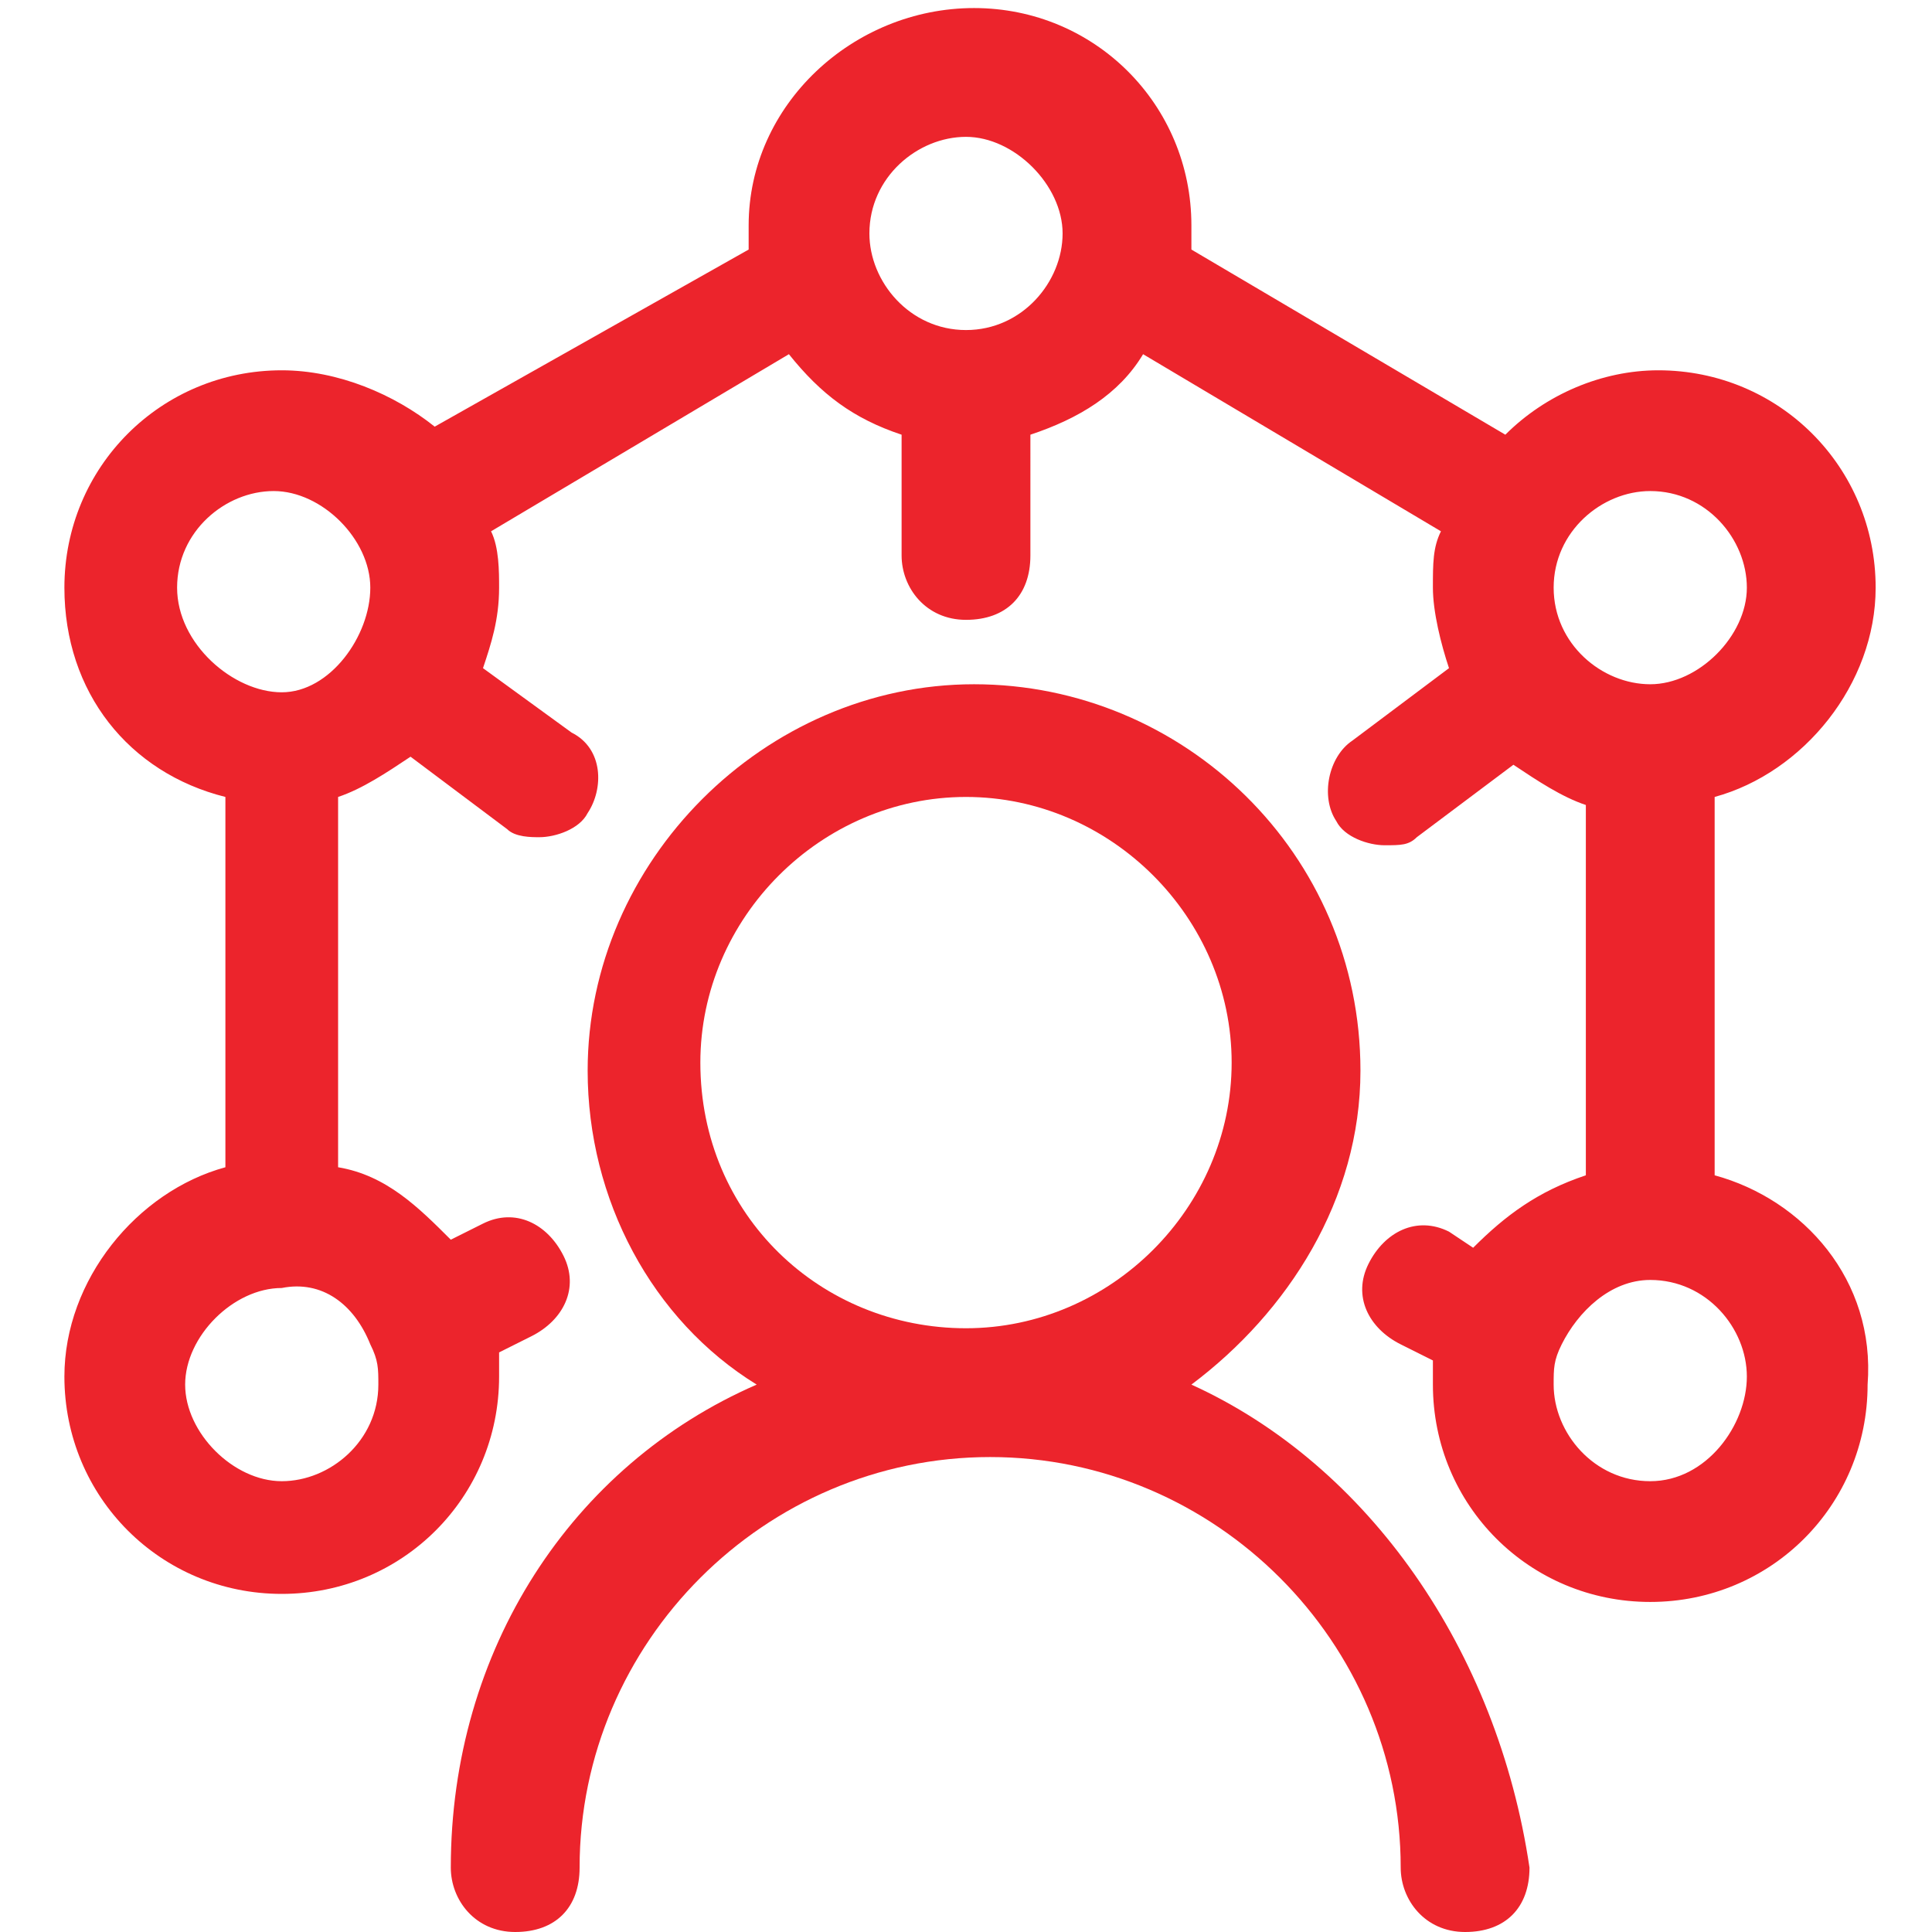
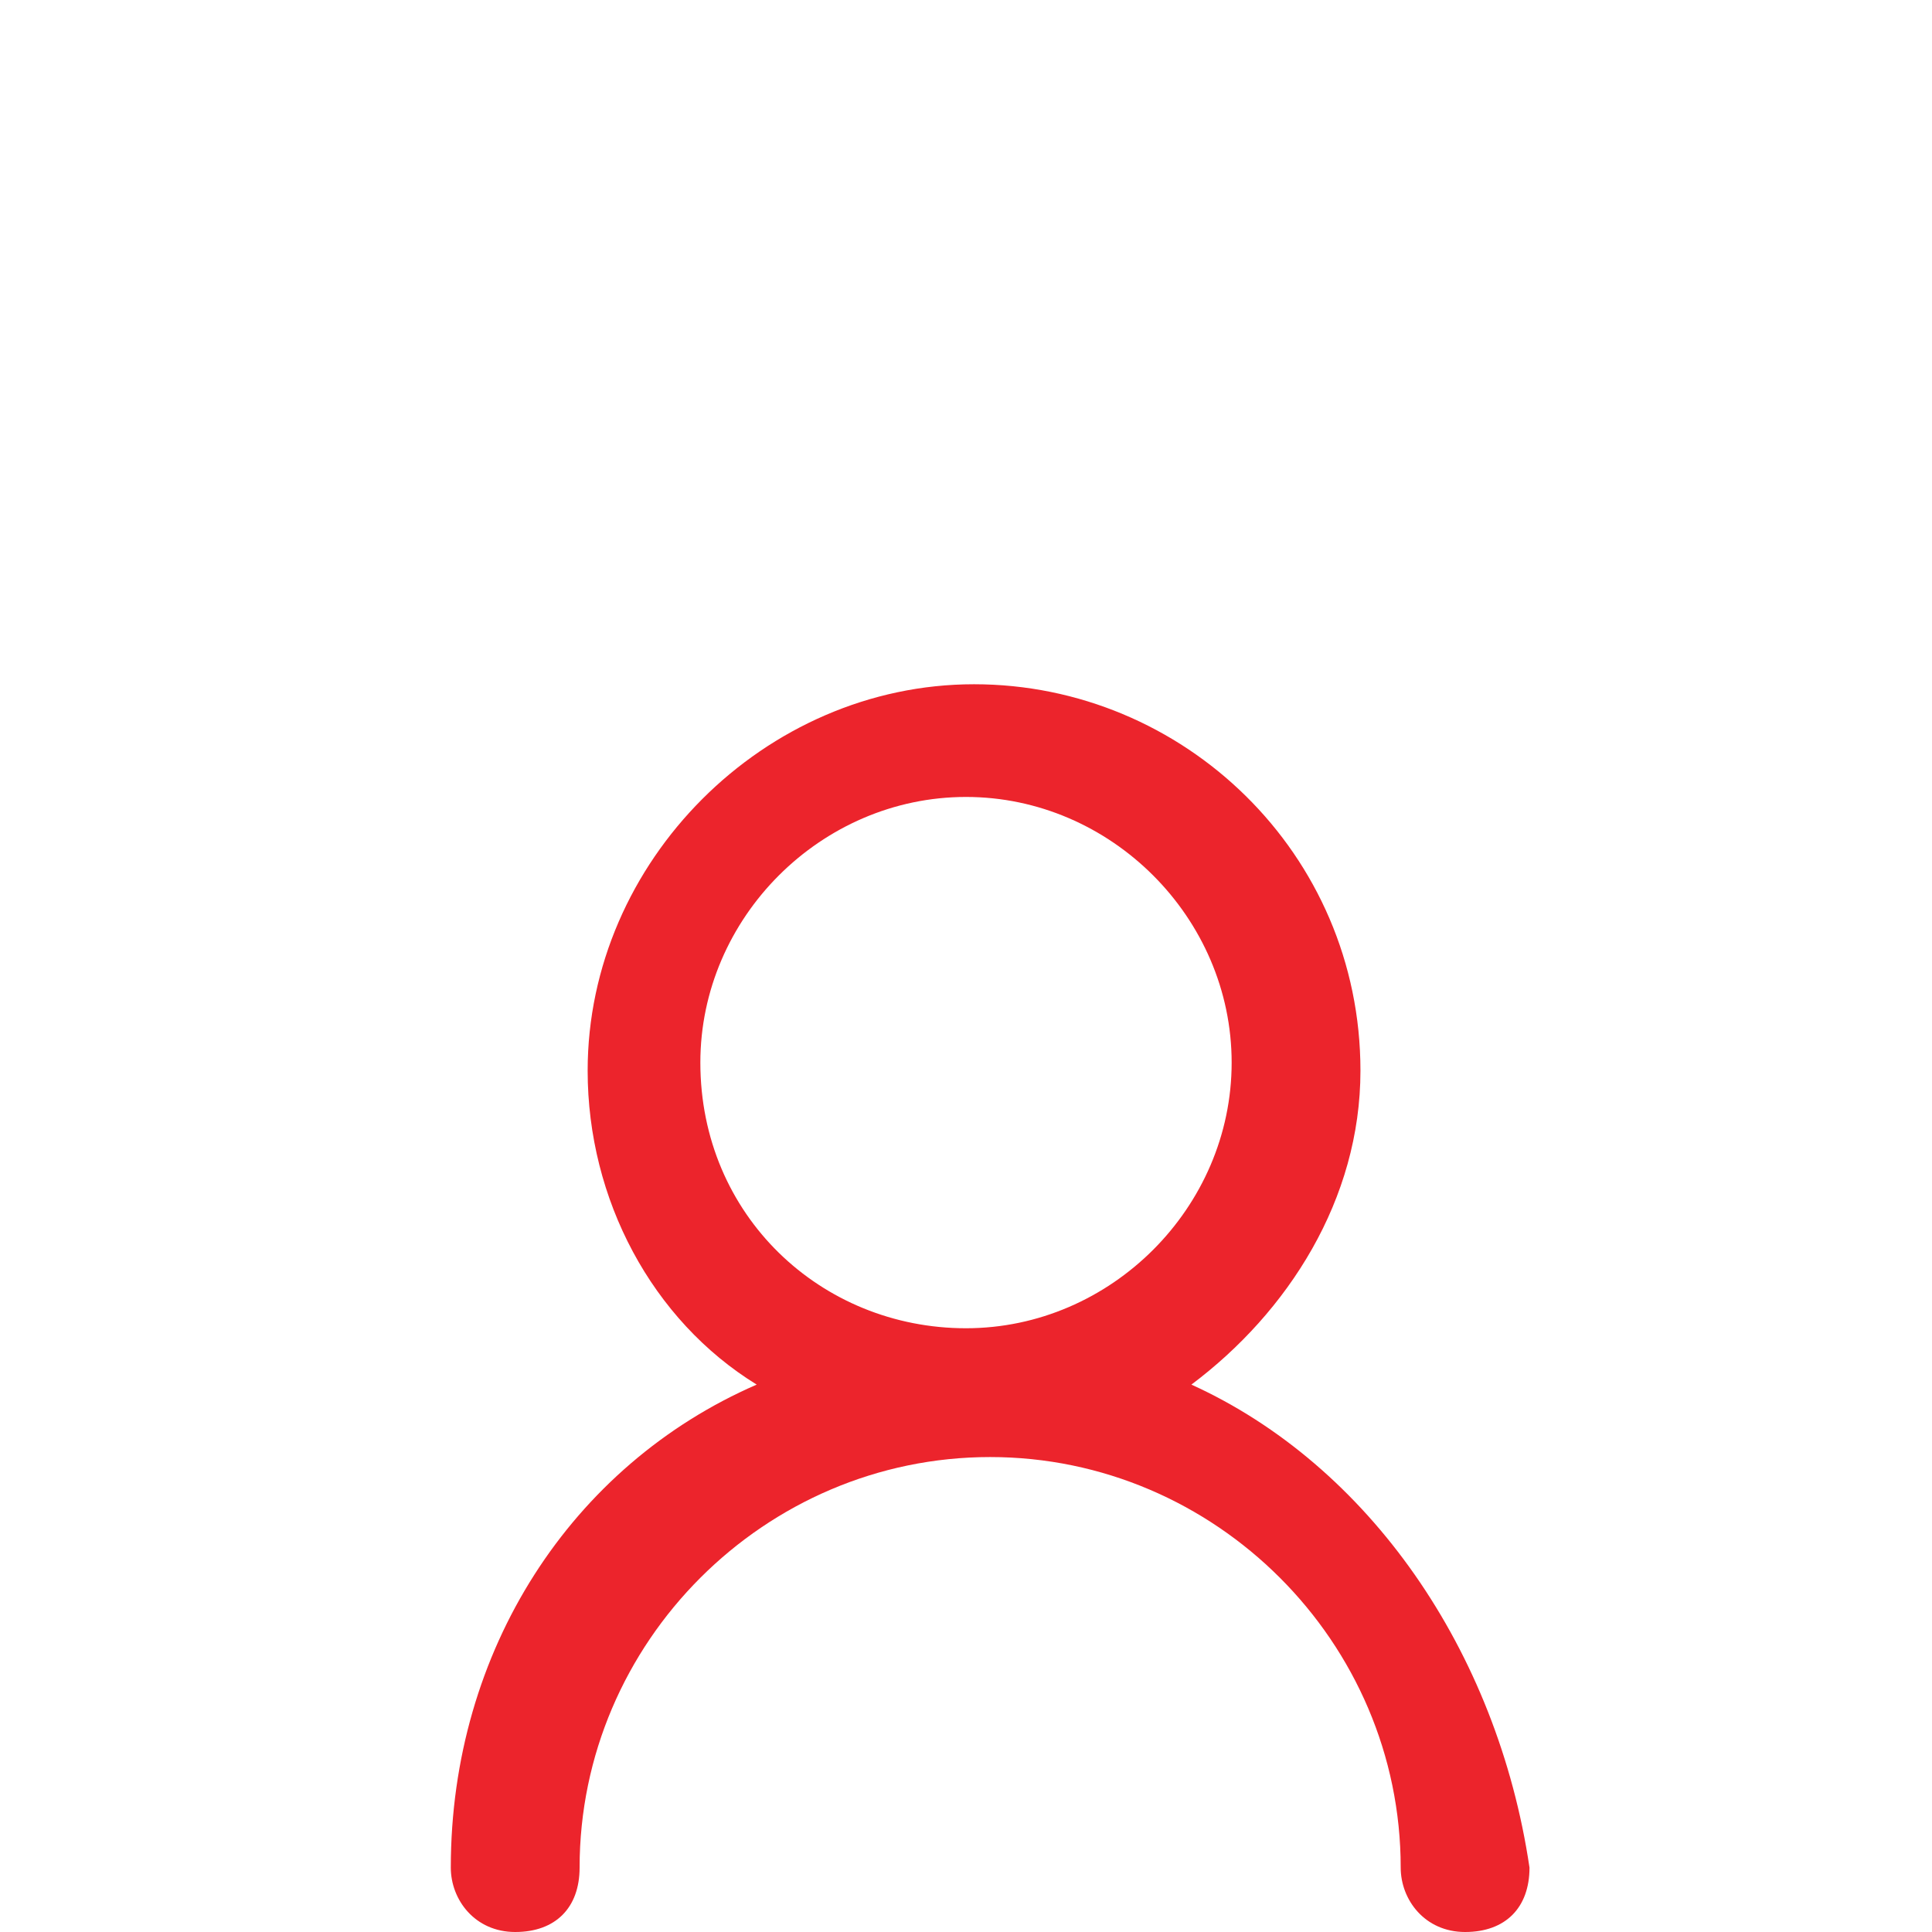
<svg xmlns="http://www.w3.org/2000/svg" version="1.1" id="Layer_1" x="0px" y="0px" width="24px" height="24px" viewBox="0 0 24 24" style="enable-background:new 0 0 24 24;" xml:space="preserve">
  <g>
    <path style="fill:#EC242C;" d="M14.8,17.2c1.2-0.9,2.1-2.3,2.1-3.9c0-2.7-2.2-4.8-4.8-4.8s-4.8,2.2-4.8,4.8c0,1.6,0.8,3.1,2.1,3.9   c-2.3,1-3.8,3.3-3.8,6c0,0.4,0.3,0.8,0.8,0.8s0.8-0.3,0.8-0.8c0-2.8,2.3-5.1,5.1-5.1s5.1,2.3,5.1,5.1c0,0.4,0.3,0.8,0.8,0.8   s0.8-0.3,0.8-0.8C18.6,20.5,17,18.2,14.8,17.2z M8.7,13.2c0-1.8,1.5-3.3,3.3-3.3s3.3,1.5,3.3,3.3s-1.5,3.3-3.3,3.3   S8.7,15.1,8.7,13.2z" />
-     <path style="fill:#EC242C;" d="M21.3,14.6V9.9c1.1-0.3,2-1.4,2-2.6c0-1.5-1.2-2.7-2.7-2.7c-0.7,0-1.4,0.3-1.9,0.8l-3.9-2.3   c0-0.1,0-0.2,0-0.3c0-1.5-1.2-2.7-2.7-2.7S9.3,1.3,9.3,2.8c0,0.1,0,0.2,0,0.3L5.4,5.3C4.9,4.9,4.2,4.6,3.5,4.6   c-1.5,0-2.7,1.2-2.7,2.7c0,1.3,0.8,2.3,2,2.6v4.6c-1.1,0.3-2,1.4-2,2.6c0,1.5,1.2,2.7,2.7,2.7s2.7-1.2,2.7-2.7c0-0.1,0-0.2,0-0.3   l0.4-0.2c0.4-0.2,0.6-0.6,0.4-1c-0.2-0.4-0.6-0.6-1-0.4l-0.4,0.2c-0.4-0.4-0.8-0.8-1.4-0.9V9.9c0.3-0.1,0.6-0.3,0.9-0.5l1.2,0.9   c0.1,0.1,0.3,0.1,0.4,0.1c0.2,0,0.5-0.1,0.6-0.3c0.2-0.3,0.2-0.8-0.2-1L6,8.3c0.1-0.3,0.2-0.6,0.2-1c0-0.2,0-0.5-0.1-0.7l3.7-2.2   c0.4,0.5,0.8,0.8,1.4,1v1.5c0,0.4,0.3,0.8,0.8,0.8s0.8-0.3,0.8-0.8V5.4c0.6-0.2,1.1-0.5,1.4-1l3.7,2.2c-0.1,0.2-0.1,0.4-0.1,0.7   c0,0.3,0.1,0.7,0.2,1l-1.2,0.9c-0.3,0.2-0.4,0.7-0.2,1c0.1,0.2,0.4,0.3,0.6,0.3c0.2,0,0.3,0,0.4-0.1l1.2-0.9   c0.3,0.2,0.6,0.4,0.9,0.5v4.6c-0.6,0.2-1,0.5-1.4,0.9L18,15.3c-0.4-0.2-0.8,0-1,0.4c-0.2,0.4,0,0.8,0.4,1l0.4,0.2   c0,0.1,0,0.2,0,0.3c0,1.5,1.2,2.7,2.7,2.7s2.7-1.2,2.7-2.7C23.3,15.9,22.4,14.9,21.3,14.6z M2.2,7.3c0-0.7,0.6-1.2,1.2-1.2   s1.2,0.6,1.2,1.2S4.1,8.6,3.5,8.6S2.2,8,2.2,7.3z M4.6,16.7C4.6,16.7,4.6,16.7,4.6,16.7C4.6,16.7,4.6,16.7,4.6,16.7   c0.1,0.2,0.1,0.3,0.1,0.5c0,0.7-0.6,1.2-1.2,1.2s-1.2-0.6-1.2-1.2s0.6-1.2,1.2-1.2C4,15.9,4.4,16.2,4.6,16.7z M12,4.1   C12,4.1,12,4.1,12,4.1C12,4.1,12,4.1,12,4.1c-0.7,0-1.2-0.6-1.2-1.2c0-0.7,0.6-1.2,1.2-1.2s1.2,0.6,1.2,1.2   C13.2,3.5,12.7,4.1,12,4.1z M20.5,6.1c0.7,0,1.2,0.6,1.2,1.2s-0.6,1.2-1.2,1.2S19.3,8,19.3,7.3S19.9,6.1,20.5,6.1z M20.5,18.4   c-0.7,0-1.2-0.6-1.2-1.2c0-0.2,0-0.3,0.1-0.5c0,0,0,0,0,0c0,0,0,0,0,0c0.2-0.4,0.6-0.8,1.1-0.8c0.7,0,1.2,0.6,1.2,1.2   S21.2,18.4,20.5,18.4z" />
  </g>
</svg>